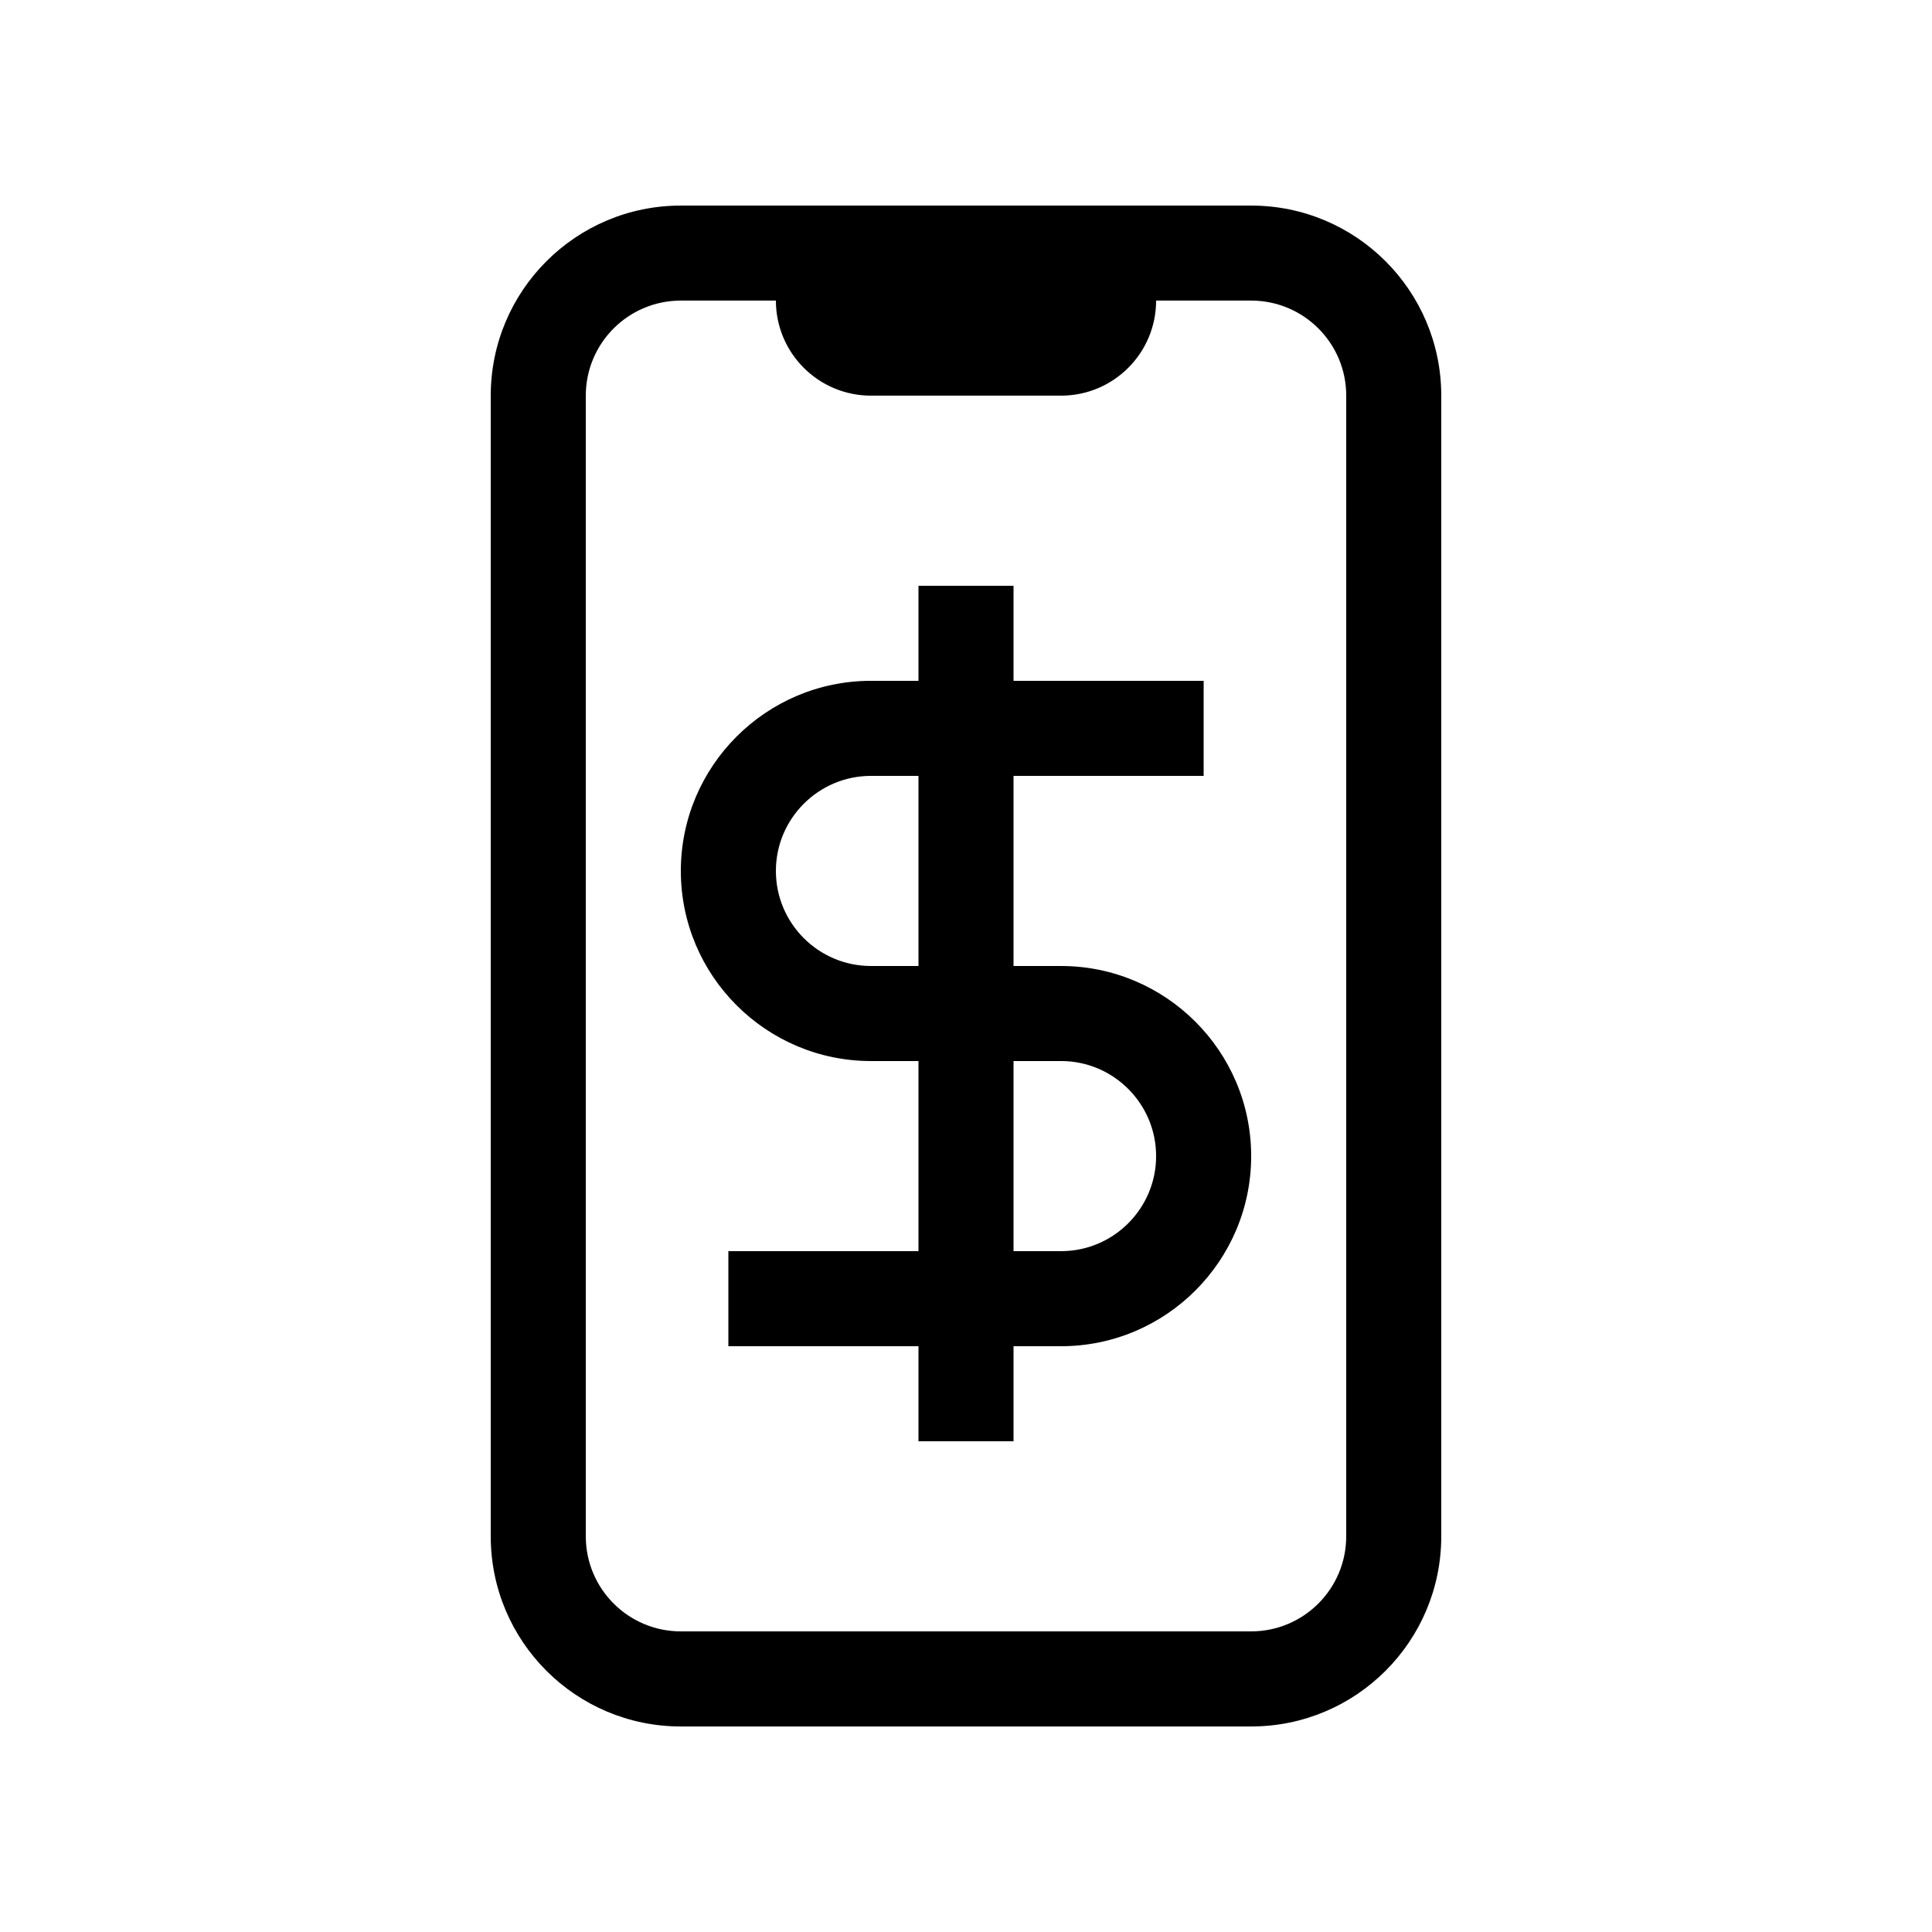
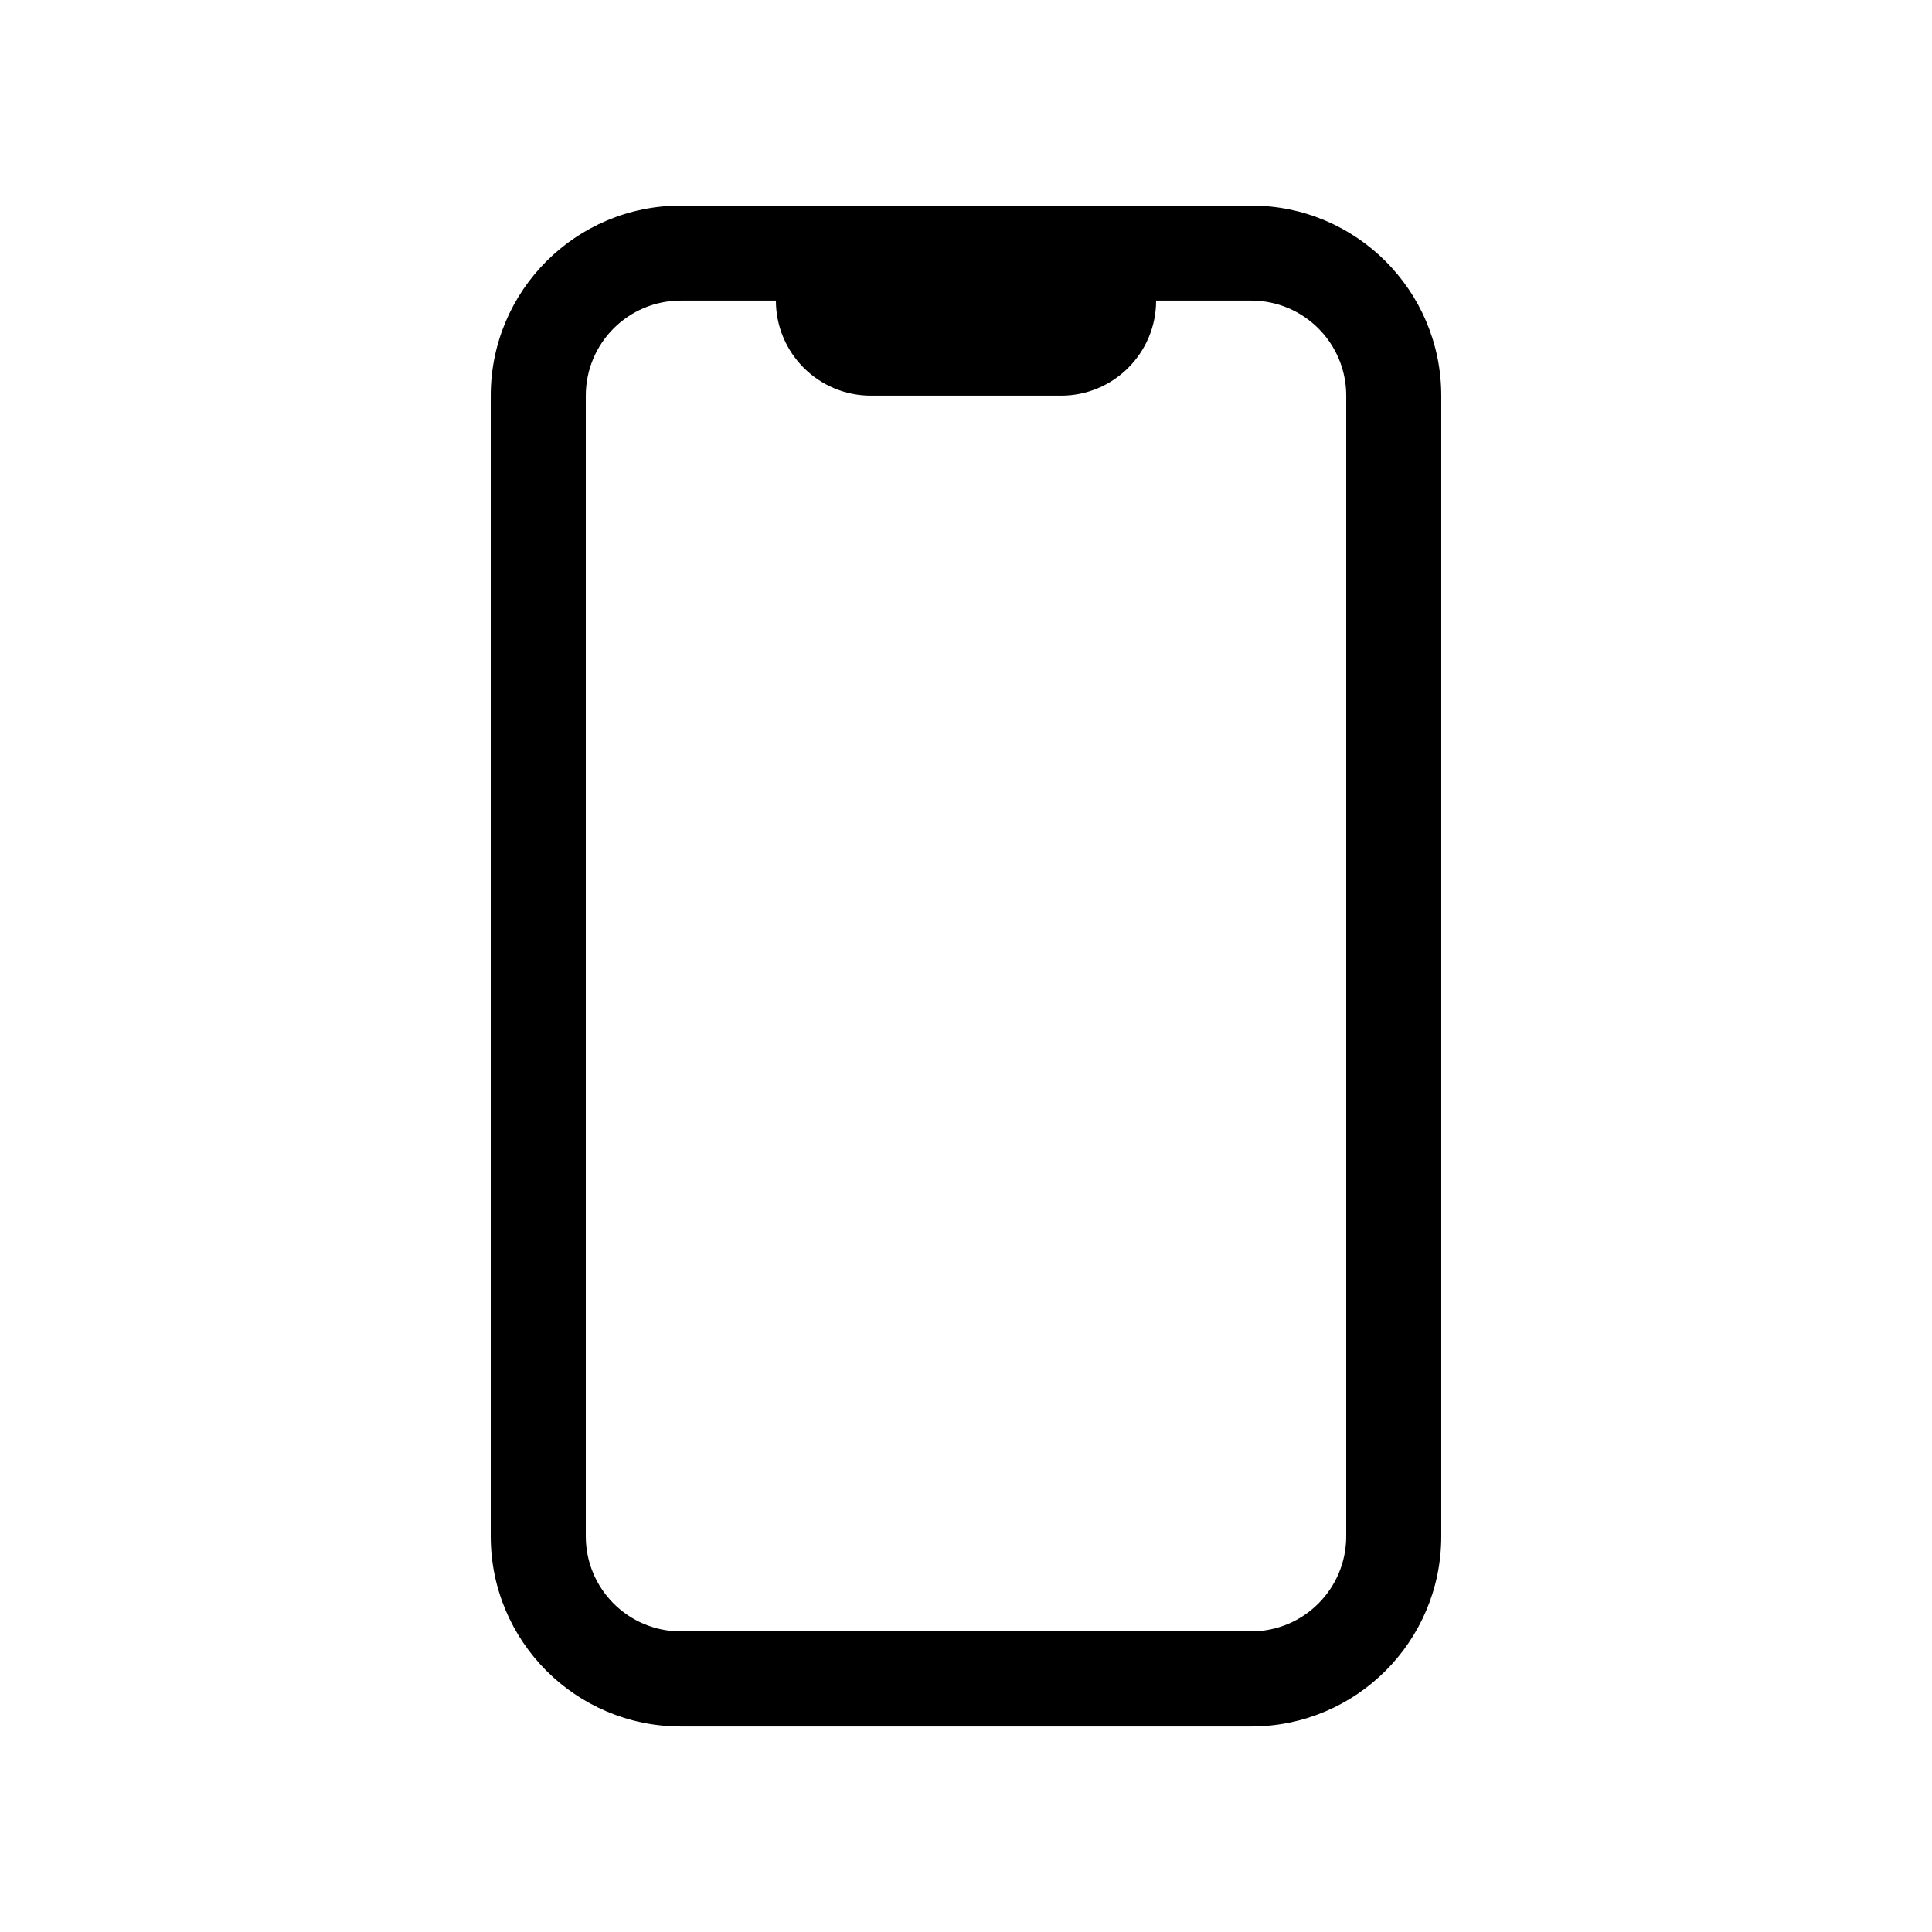
<svg xmlns="http://www.w3.org/2000/svg" fill="#000000" width="800px" height="800px" version="1.1" viewBox="144 144 512 512">
  <g>
    <path d="m475.57 198.48h-151.14c-27.824 0-50.379 22.555-50.379 50.379v302.29c0 27.824 22.555 50.383 50.379 50.383h151.14c27.824 0 50.379-22.559 50.379-50.383v-302.29c0-27.824-22.555-50.379-50.379-50.379zm25.191 352.66c0 13.91-11.281 25.191-25.191 25.191h-151.14c-13.91 0-25.188-11.281-25.188-25.191v-302.29c0-13.91 11.277-25.191 25.188-25.191h25.191c0 13.91 11.281 25.191 25.191 25.191h50.379c13.91 0 25.191-11.281 25.191-25.191h25.191c13.91 0 25.191 11.281 25.191 25.191z" />
-     <path d="m425.19 400h-12.594v-50.383h50.383v-25.191h-50.383v-25.188h-25.191v25.188h-12.594c-27.781 0-50.383 22.602-50.383 50.383s22.602 50.379 50.383 50.379h12.594v50.383h-50.379v25.191h50.379v25.188h25.191v-25.188h12.594c27.781 0 50.383-22.602 50.383-50.383s-22.602-50.379-50.383-50.379zm-50.379 0c-13.891 0-25.191-11.301-25.191-25.191s11.301-25.191 25.191-25.191h12.594v50.383zm50.379 75.57h-12.594v-50.383h12.594c13.891 0 25.191 11.301 25.191 25.191s-11.301 25.191-25.191 25.191z" />
  </g>
</svg>